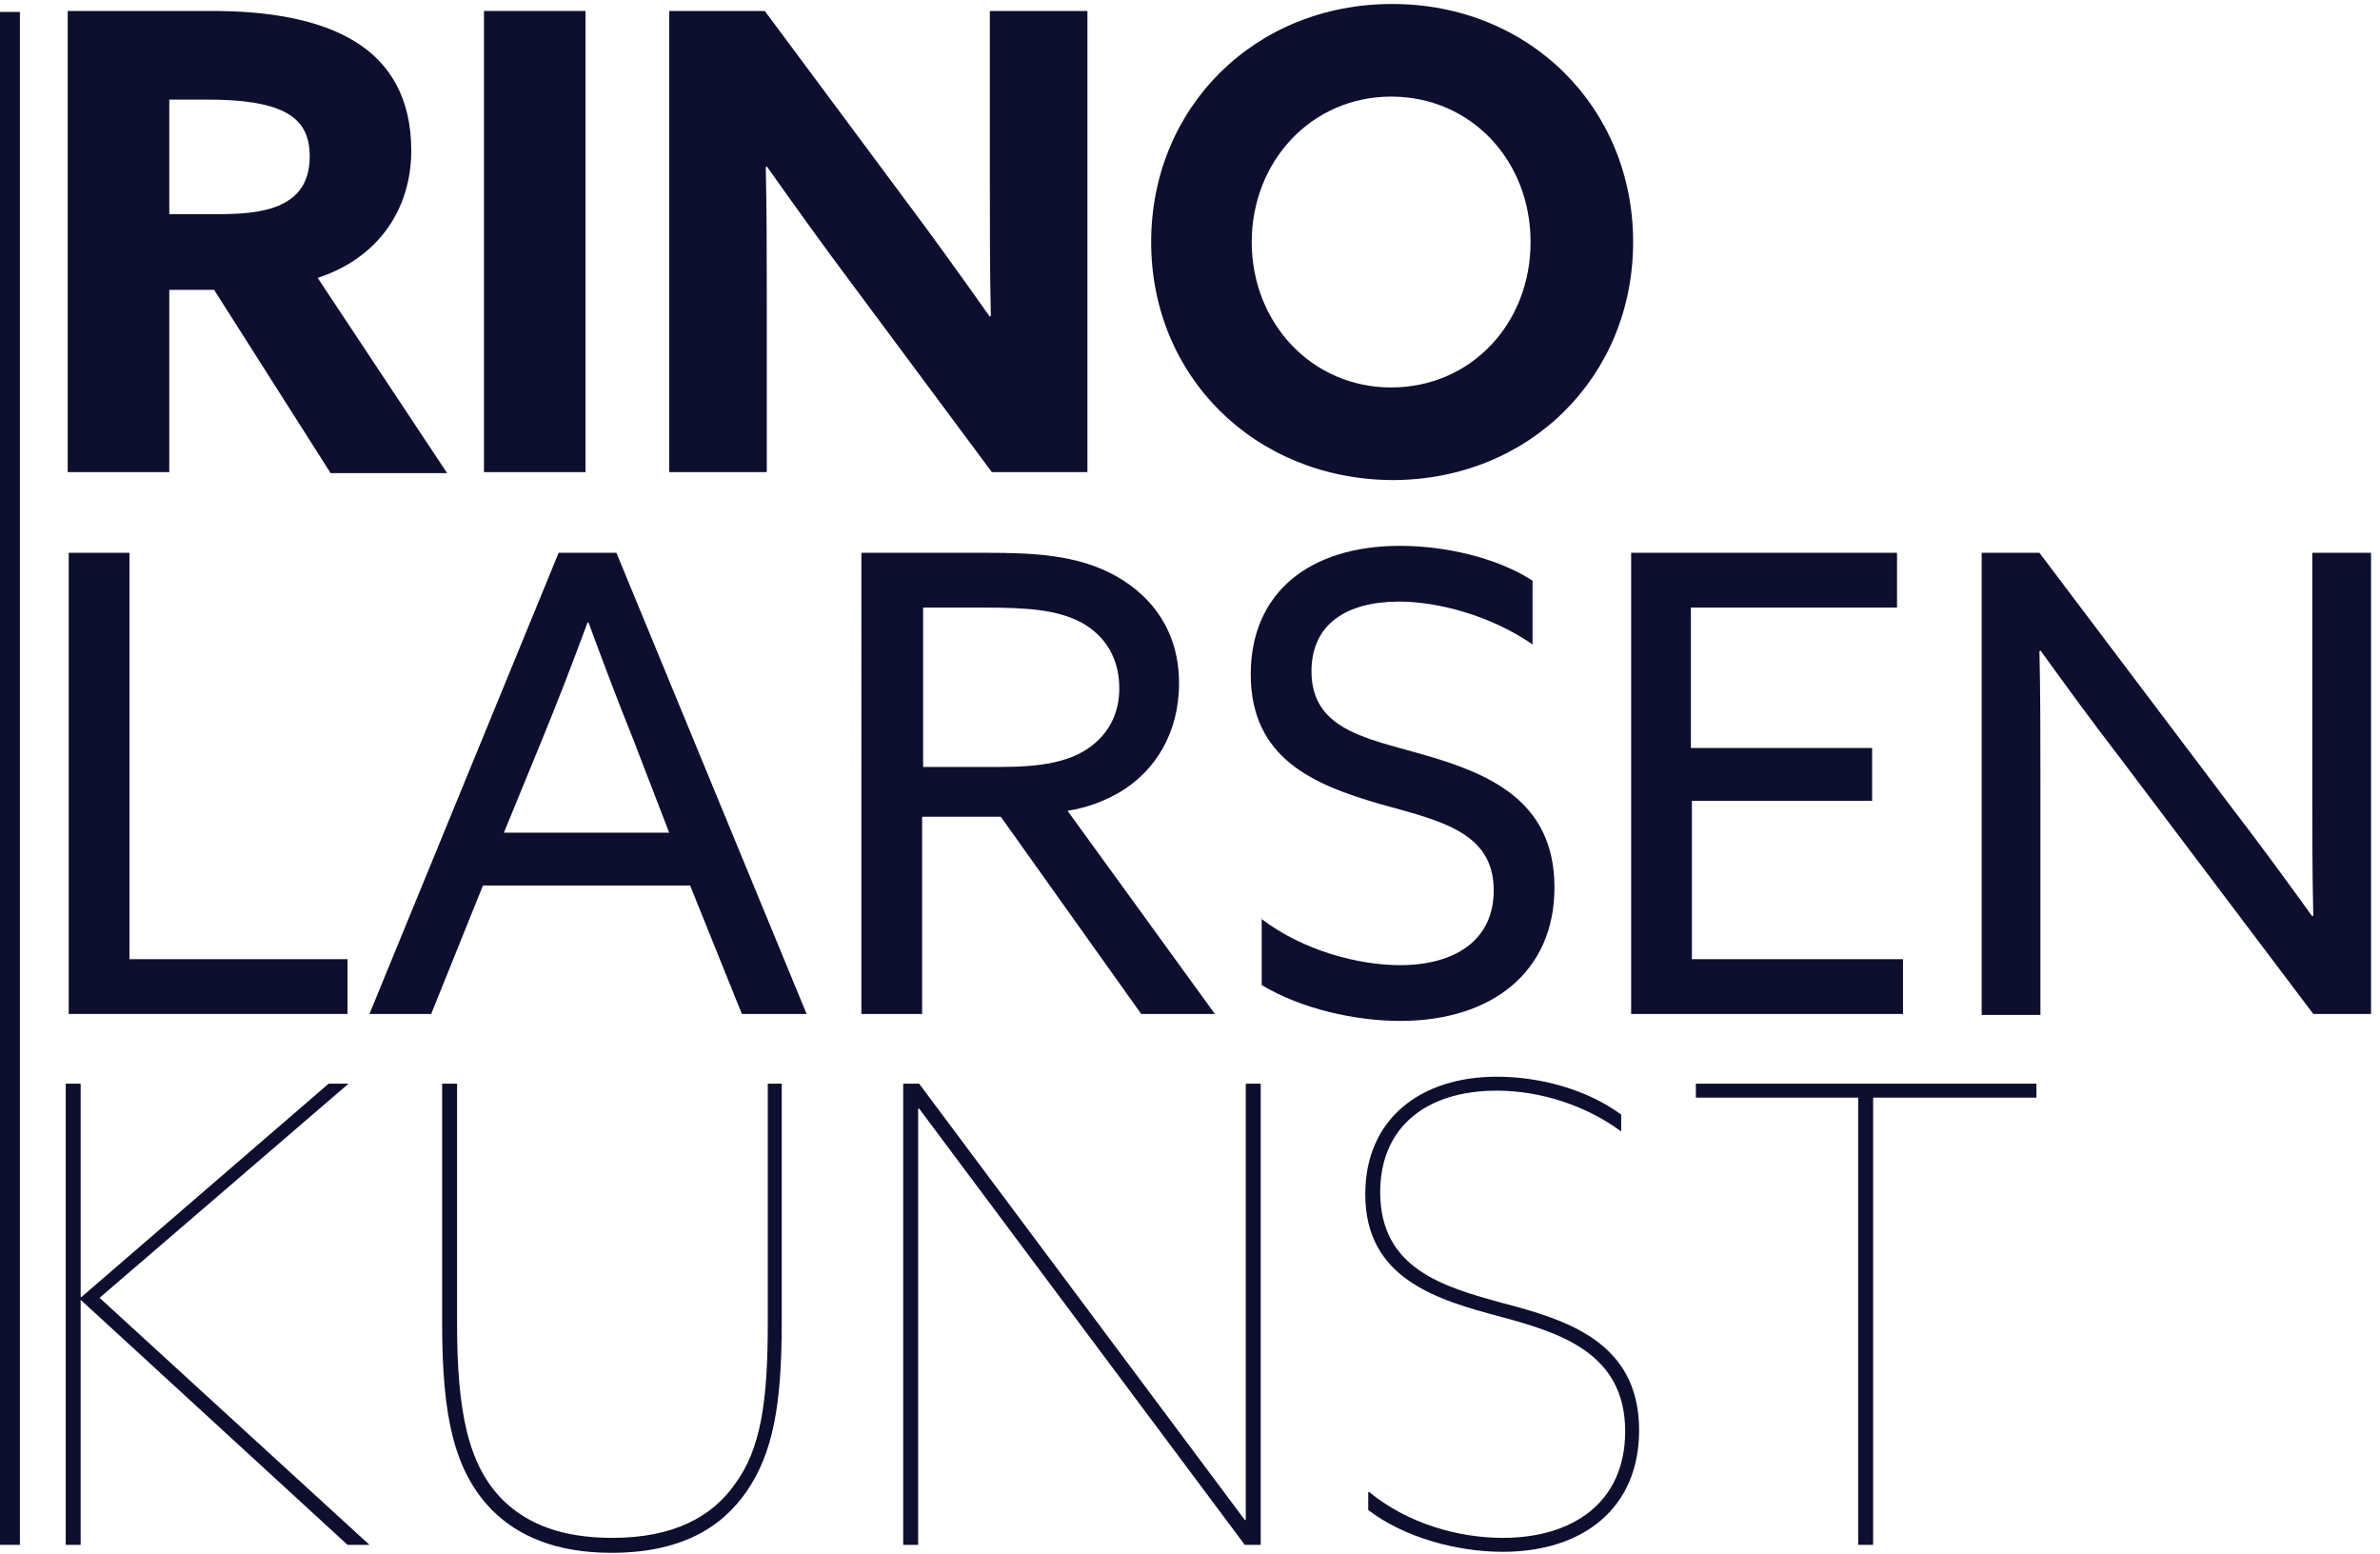
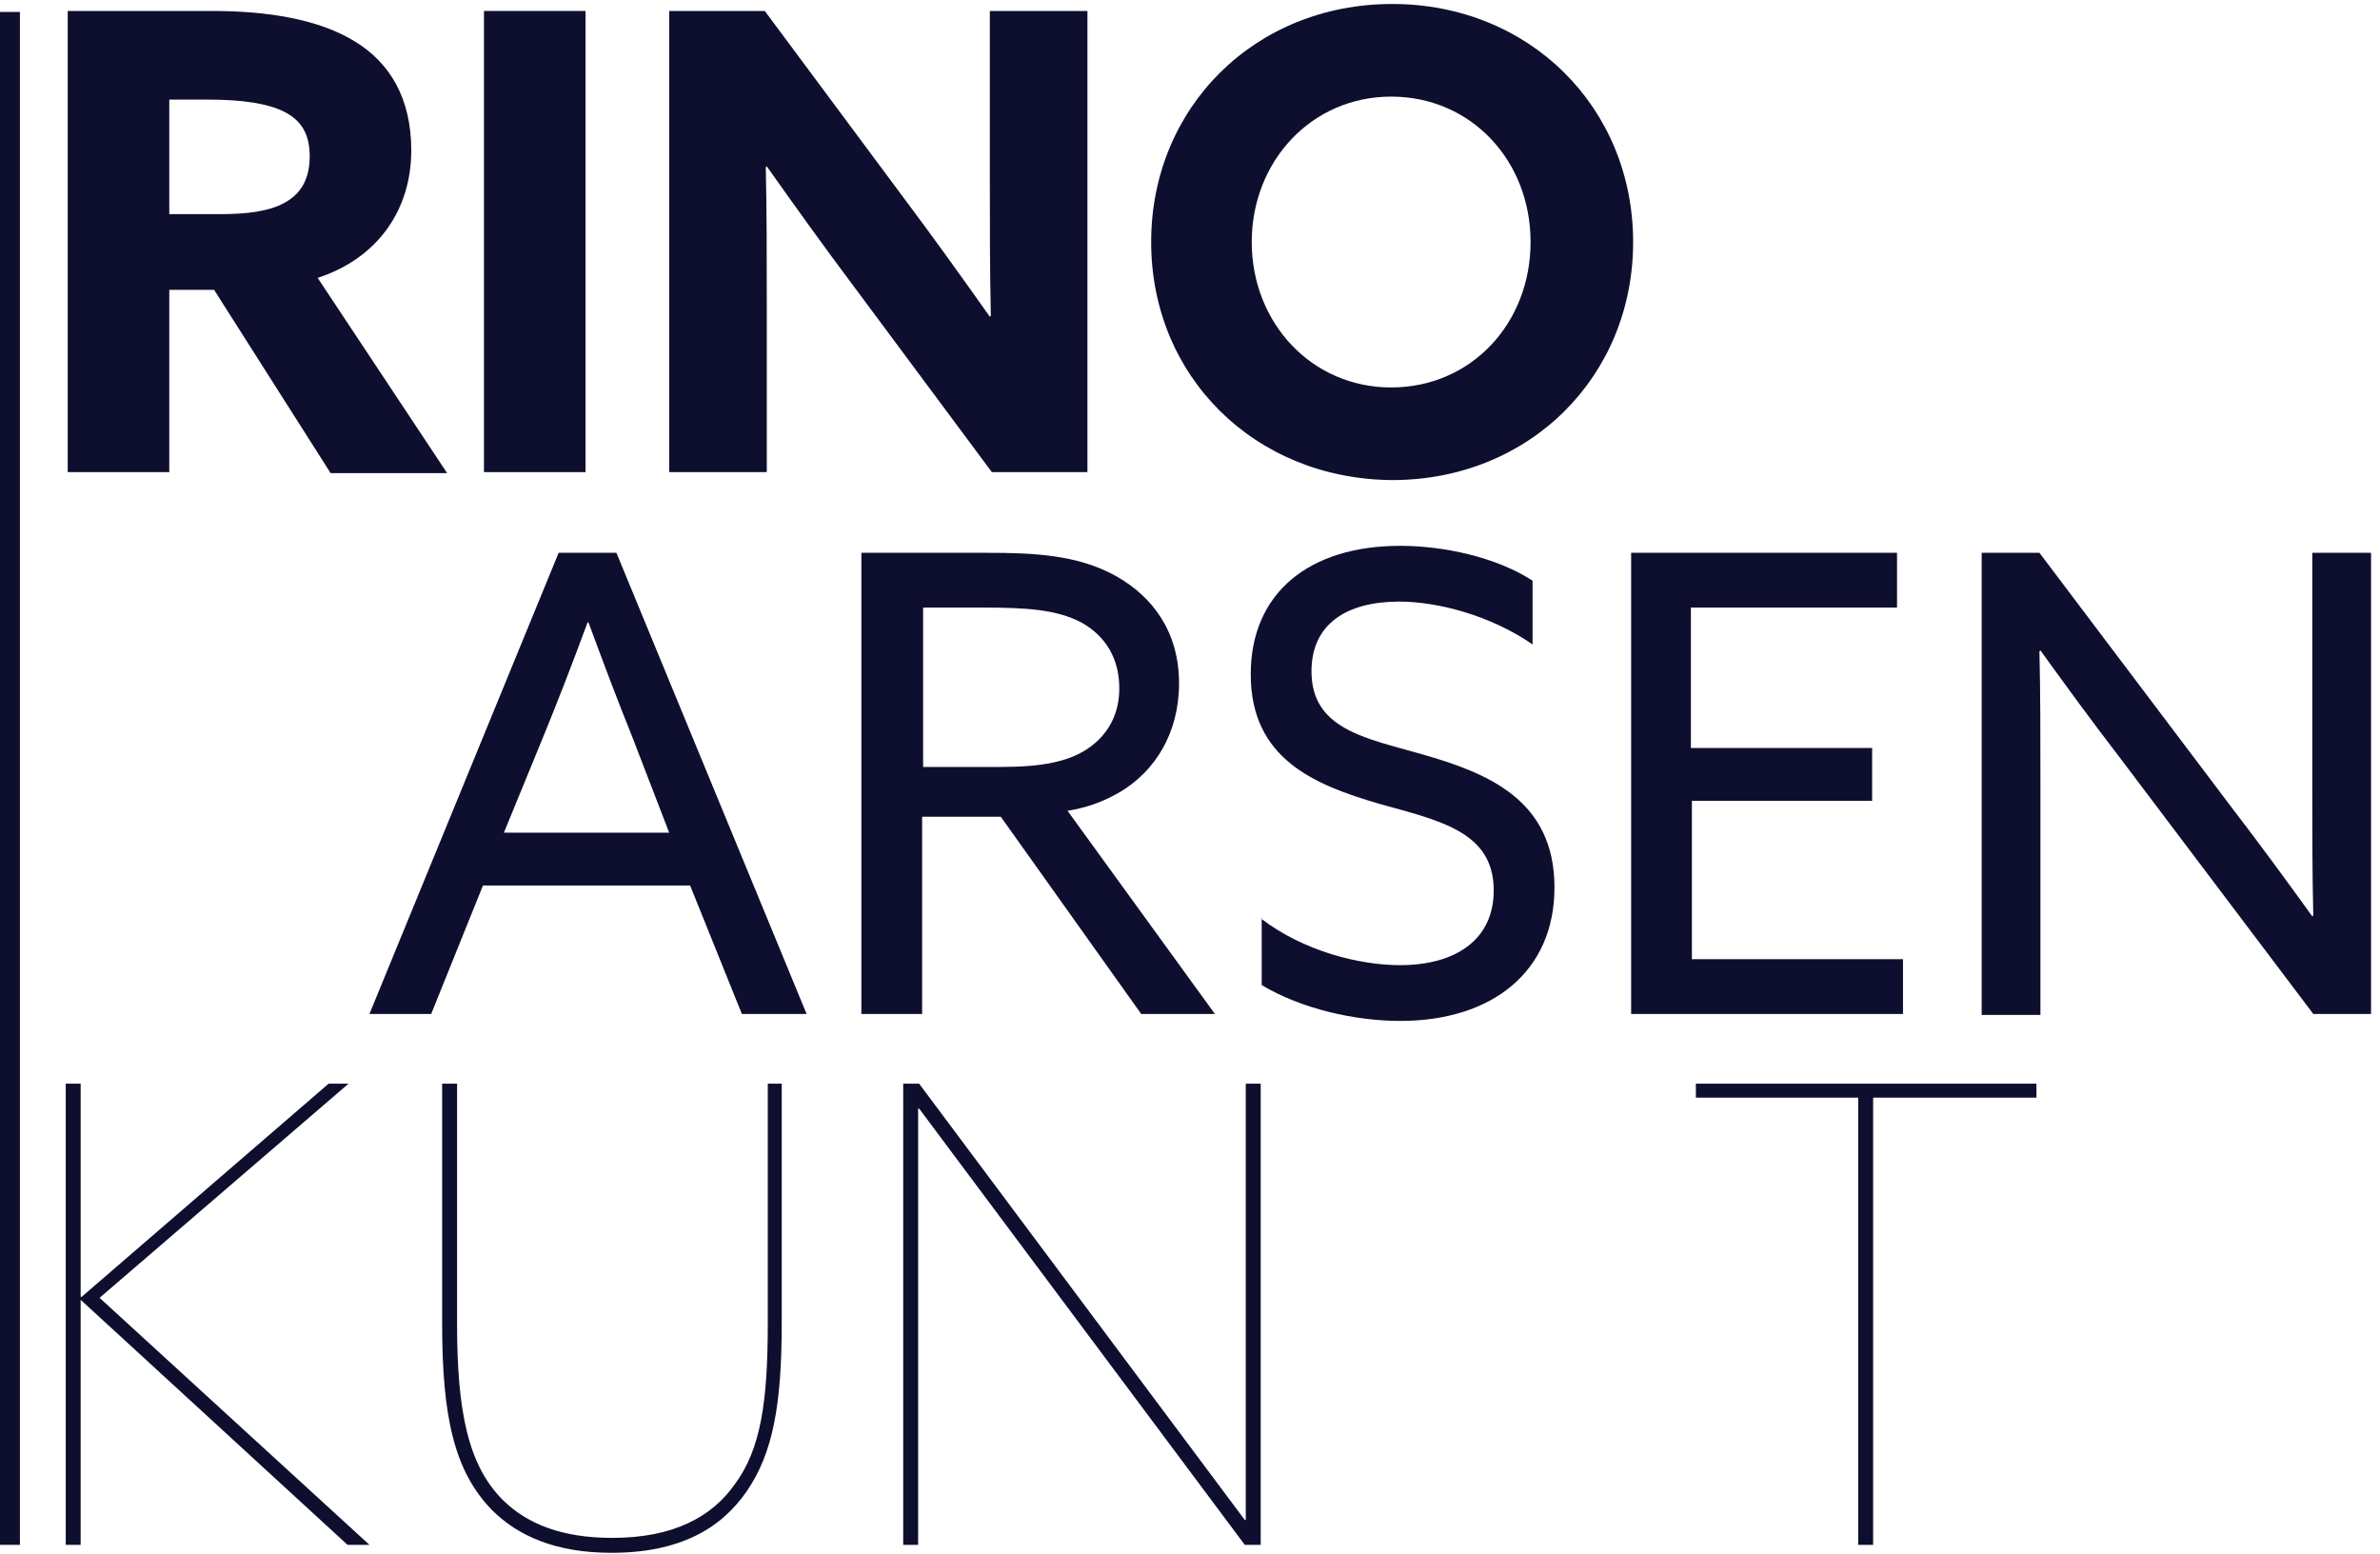
<svg xmlns="http://www.w3.org/2000/svg" version="1.1" id="Layer_1" x="0px" y="0px" viewBox="0 0 239 156" style="enable-background:new 0 0 239 156;" xml:space="preserve">
  <style type="text/css">
	.st0{fill:#0E0F2F;}
</style>
  <g>
    <g>
      <path class="st0" d="M6.8,1.1h14.5c5.5,0,10.7,0.8,14.4,3.1c3.4,2.1,5.6,5.6,5.6,10.9c0,5.9-3.3,10.8-9.4,12.8l13,19.6H33.2    L21.5,29.1H17v18.3H6.8V1.1z M22.1,21.5c2.8,0,4.9-0.3,6.4-1.1c1.7-0.9,2.6-2.4,2.6-4.7c0-2.2-0.8-3.6-2.6-4.5    c-1.6-0.8-4.1-1.2-7.6-1.2H17v11.5H22.1z" />
      <path class="st0" d="M48.6,1.1h10.2v46.3H48.6V1.1z" />
      <path class="st0" d="M85.7,28.7c-3-4-5.8-7.9-8.7-12l-0.1,0.1c0.1,4.4,0.1,8.9,0.1,13.4v17.2h-9.8V1.1h9.6l13.9,18.7    c3,4,5.8,7.9,8.7,12l0.1-0.1c-0.1-4.4-0.1-8.9-0.1-13.4V1.1h9.8v46.3h-9.6L85.7,28.7z" />
      <path class="st0" d="M115.6,24.3c0-13.5,10.4-23.9,24.2-23.9c13.8,0,24.2,10.4,24.2,23.9c0,13.5-10.4,23.9-24.2,23.9    C126,48.1,115.6,37.8,115.6,24.3z M153.7,24.3c0-8.2-6-14.6-14-14.6c-8,0-14,6.5-14,14.6s6,14.6,14,14.6    C147.7,38.9,153.7,32.5,153.7,24.3z" />
    </g>
    <g>
-       <path class="st0" d="M6.9,55.5H13v40.8h21.9v5.5h-28V55.5z" />
      <path class="st0" d="M56.1,55.5h5.8l19.1,46.3h-6.5l-5.2-12.9H48.5l-5.2,12.9h-6.2L56.1,55.5z M50.6,83.6h16.6L63.5,74    c-1.5-3.7-3-7.7-4.4-11.5h-0.1c-1.4,3.8-2.9,7.7-4.5,11.6L50.6,83.6z" />
      <path class="st0" d="M86.6,55.5h12.5c4.7,0,9.1,0.2,12.9,2.3c3.8,2.1,6.4,5.7,6.4,10.8c0,5-2.4,8.8-5.9,10.9    c-1.7,1-3.4,1.6-5.3,1.9l14.8,20.4h-7.4L100.5,82h-7.9v19.8h-6.1V55.5z M100.5,77c4.1,0,7-0.5,9.1-2.1c1.7-1.3,2.8-3.2,2.8-5.8    c0-2.9-1.3-5.2-3.8-6.6c-2.5-1.3-5.4-1.5-9.9-1.5h-6v16H100.5z" />
      <path class="st0" d="M126.6,92.2c4.3,3.3,9.9,4.7,14,4.7c5.5,0,9.4-2.5,9.4-7.5c0-5.9-5.4-7-11.5-8.7c-6.5-1.9-12.9-4.5-12.9-13    c0-8.2,5.9-12.9,15-12.9c4.3,0,9.6,1.1,13.3,3.5v6.4c-4.2-2.9-9.5-4.3-13.4-4.3c-5.2,0-8.8,2.2-8.8,7c0,5.8,5.4,6.7,11,8.3    c6.7,1.9,13.4,4.6,13.4,13.4c0,8.4-6.2,13.4-15.5,13.4c-4.5,0-9.9-1.2-13.9-3.6V92.2z" />
      <path class="st0" d="M163.8,55.5h26.7V61h-20.7v14.1H188v5.3h-18.1v15.9h21.2v5.5h-27.3V55.5z" />
      <path class="st0" d="M199,101.8V55.5h5.8l19.4,25.7c2.7,3.5,5.4,7.2,8,10.8l0.1-0.1c-0.1-4-0.1-8.7-0.1-13.2V55.5h5.9v46.3h-5.8    l-19.4-25.7c-2.7-3.5-5.4-7.2-8-10.8l-0.1,0.1c0.1,4,0.1,8.7,0.1,13.2v23.3H199z" />
    </g>
    <g>
      <path class="st0" d="M6.6,108.8h1.5v21.4h0.1L33,108.8h2L10,130.3l27.1,24.8h-2.2L8.1,130.5H8.1v24.6H6.6V108.8z" />
      <path class="st0" d="M44.4,132.9v-24.1h1.5v24.1c0,8.8,1.1,14.3,4.7,17.8c2.4,2.3,5.8,3.7,10.9,3.7c6.1,0,10-2.1,12.3-5.4    c2.6-3.5,3.3-8.3,3.3-16.1v-24.1h1.4v24.1c0,8.2-0.9,13-3.5,16.8c-2.6,3.8-6.8,6.2-13.6,6.2c-5.6,0-9.4-1.7-12-4.3    C45.6,147.7,44.4,142.2,44.4,132.9z" />
      <path class="st0" d="M90.8,108.8h1.5l32.7,43.8h0.1v-43.8h1.5v46.3H125l-32.7-43.8h-0.1v43.8h-1.5V108.8z" />
-       <path class="st0" d="M137.5,149.8c3.9,3.2,9,4.6,13.4,4.6c7.1,0,12.3-3.6,12.3-10.7c0-7.9-6.6-9.9-12.5-11.5    c-6.4-1.7-13.6-3.8-13.6-12.3c0-7.6,5.6-11.8,13.2-11.8c4.4,0,9.1,1.3,12.5,3.8v1.7c-3.5-2.6-8.1-4.1-12.5-4.1    c-7,0-11.7,3.6-11.7,10.2c0,7.7,6.4,9.5,12.2,11.1c6.5,1.7,13.8,3.9,13.8,12.8c0,7.8-5.6,12.2-13.7,12.2c-4.7,0-10-1.5-13.5-4.2    V149.8z" />
      <path class="st0" d="M186.7,110.2h-16.4v-1.4h34.2v1.4h-16.4v44.9h-1.5V110.2z" />
    </g>
    <rect x="0" y="1.2" class="st0" width="2" height="153.9" />
  </g>
</svg>